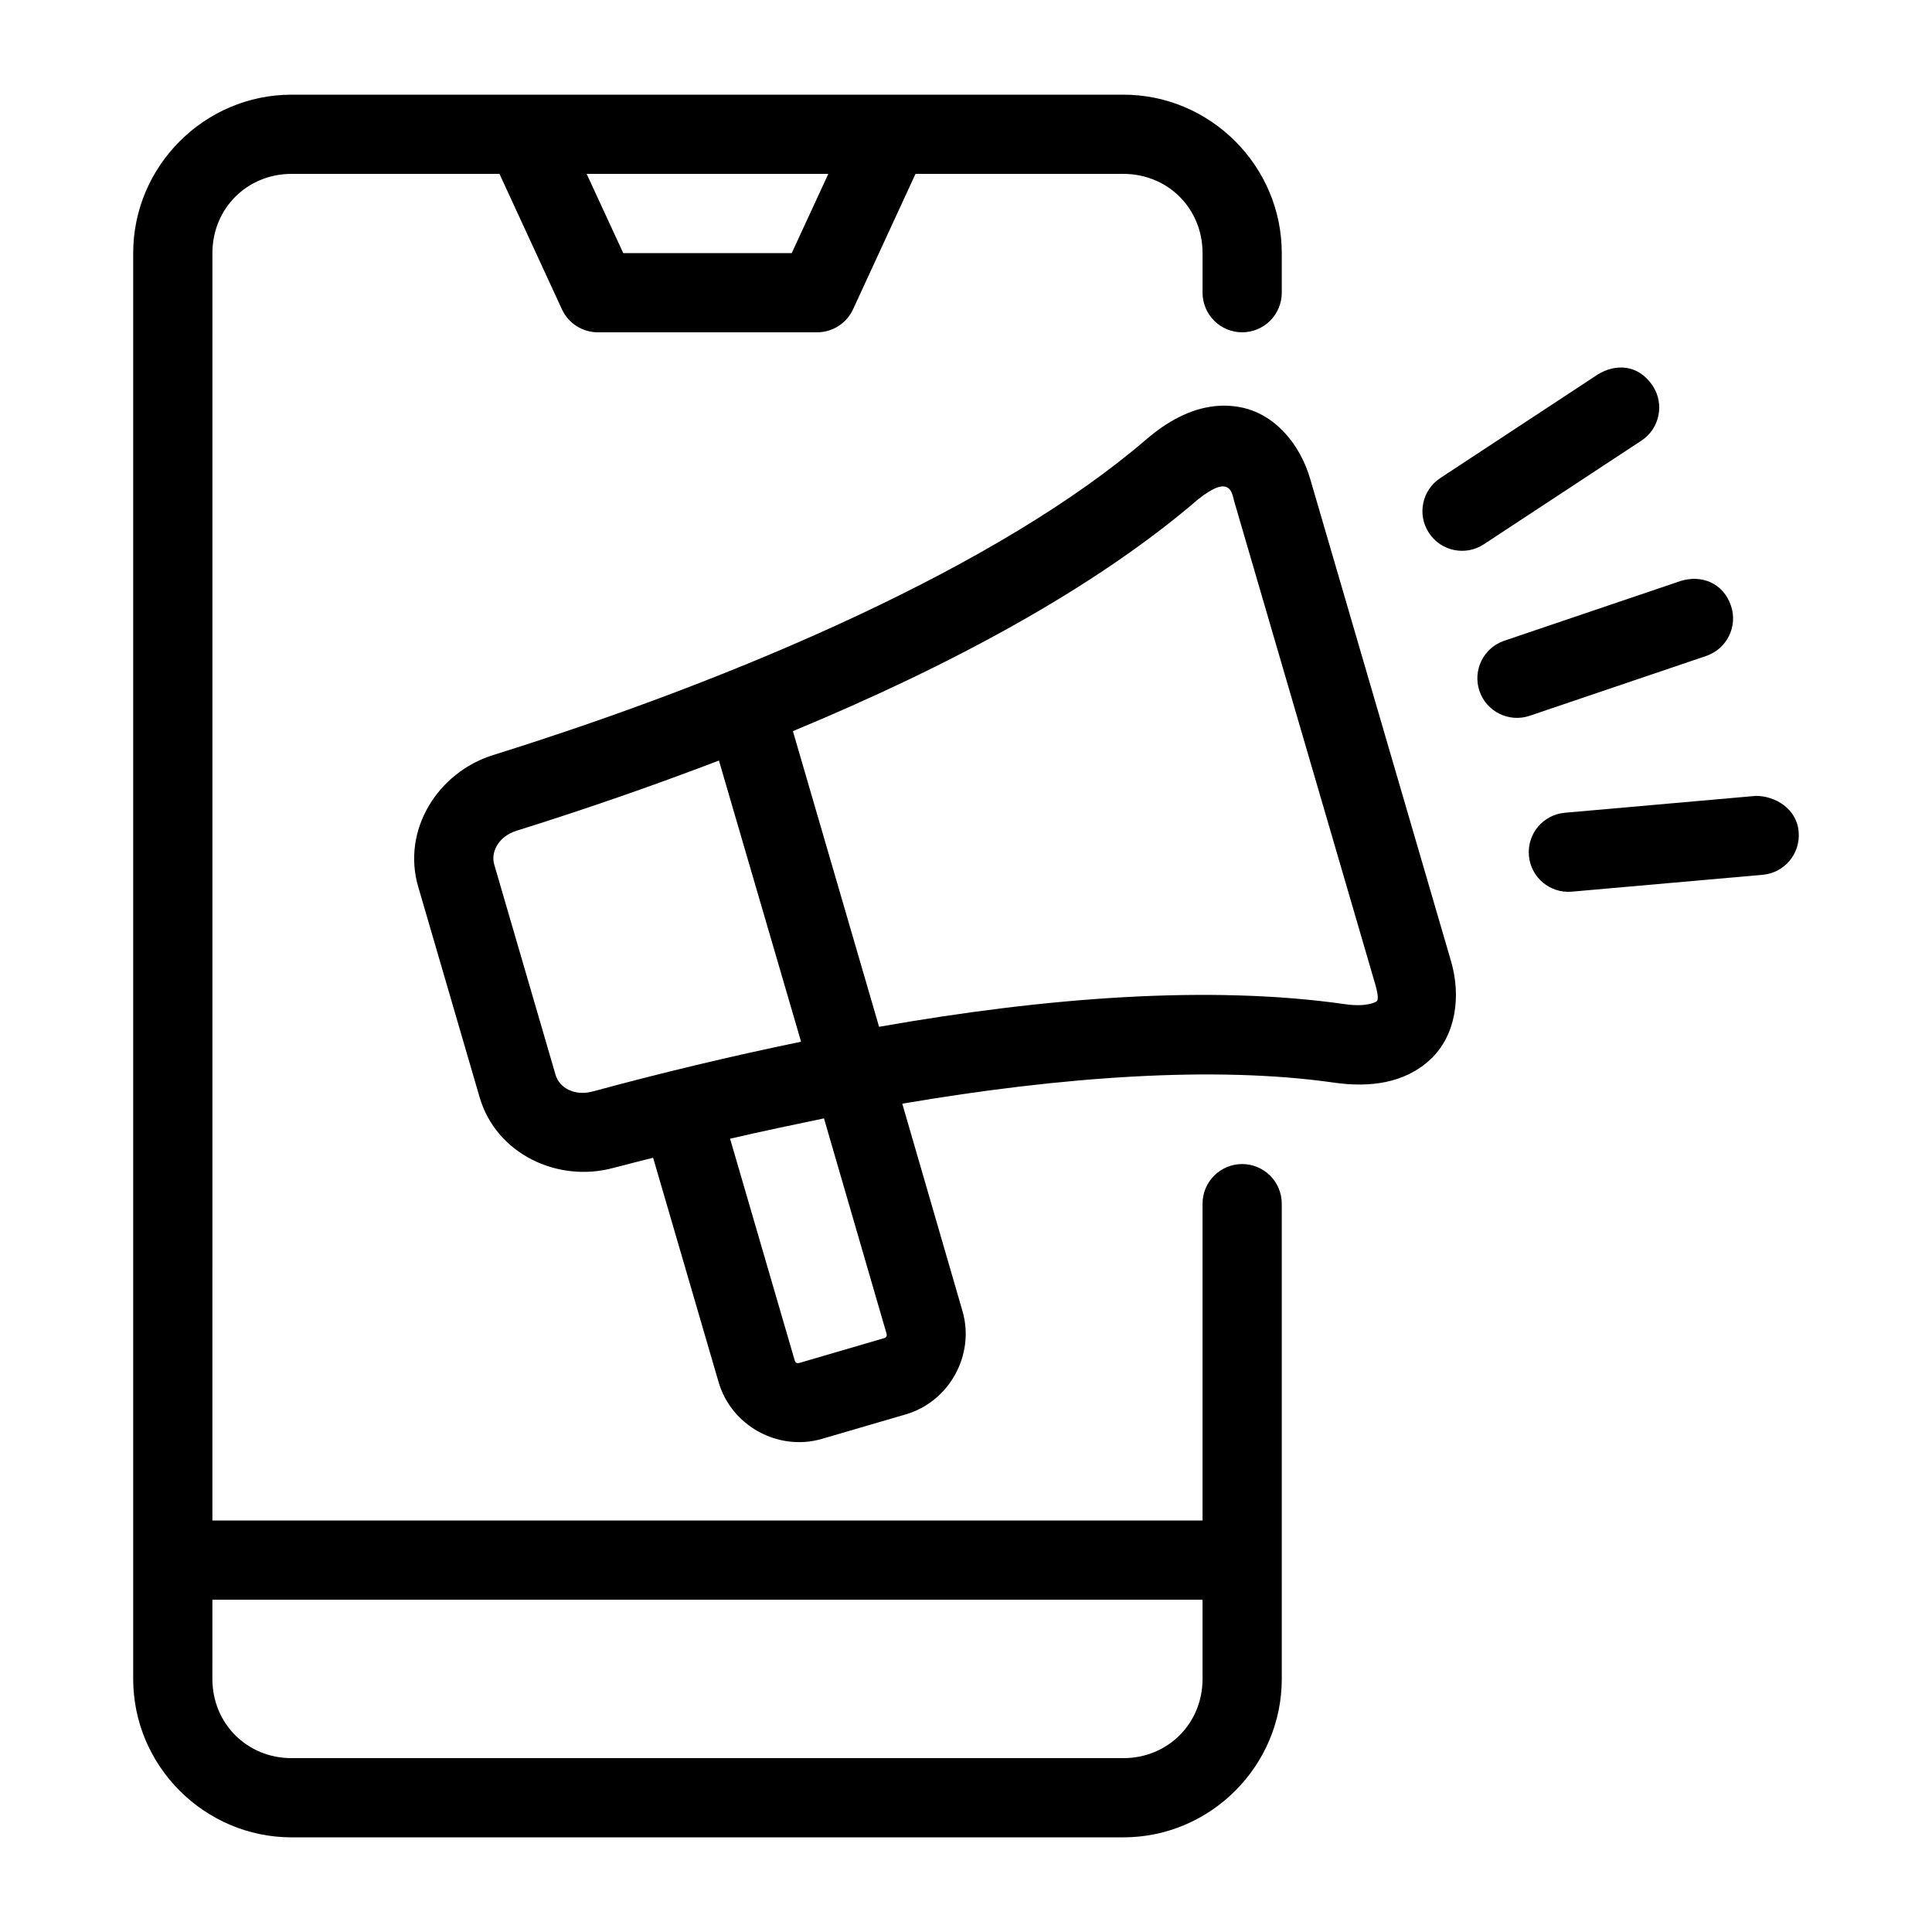
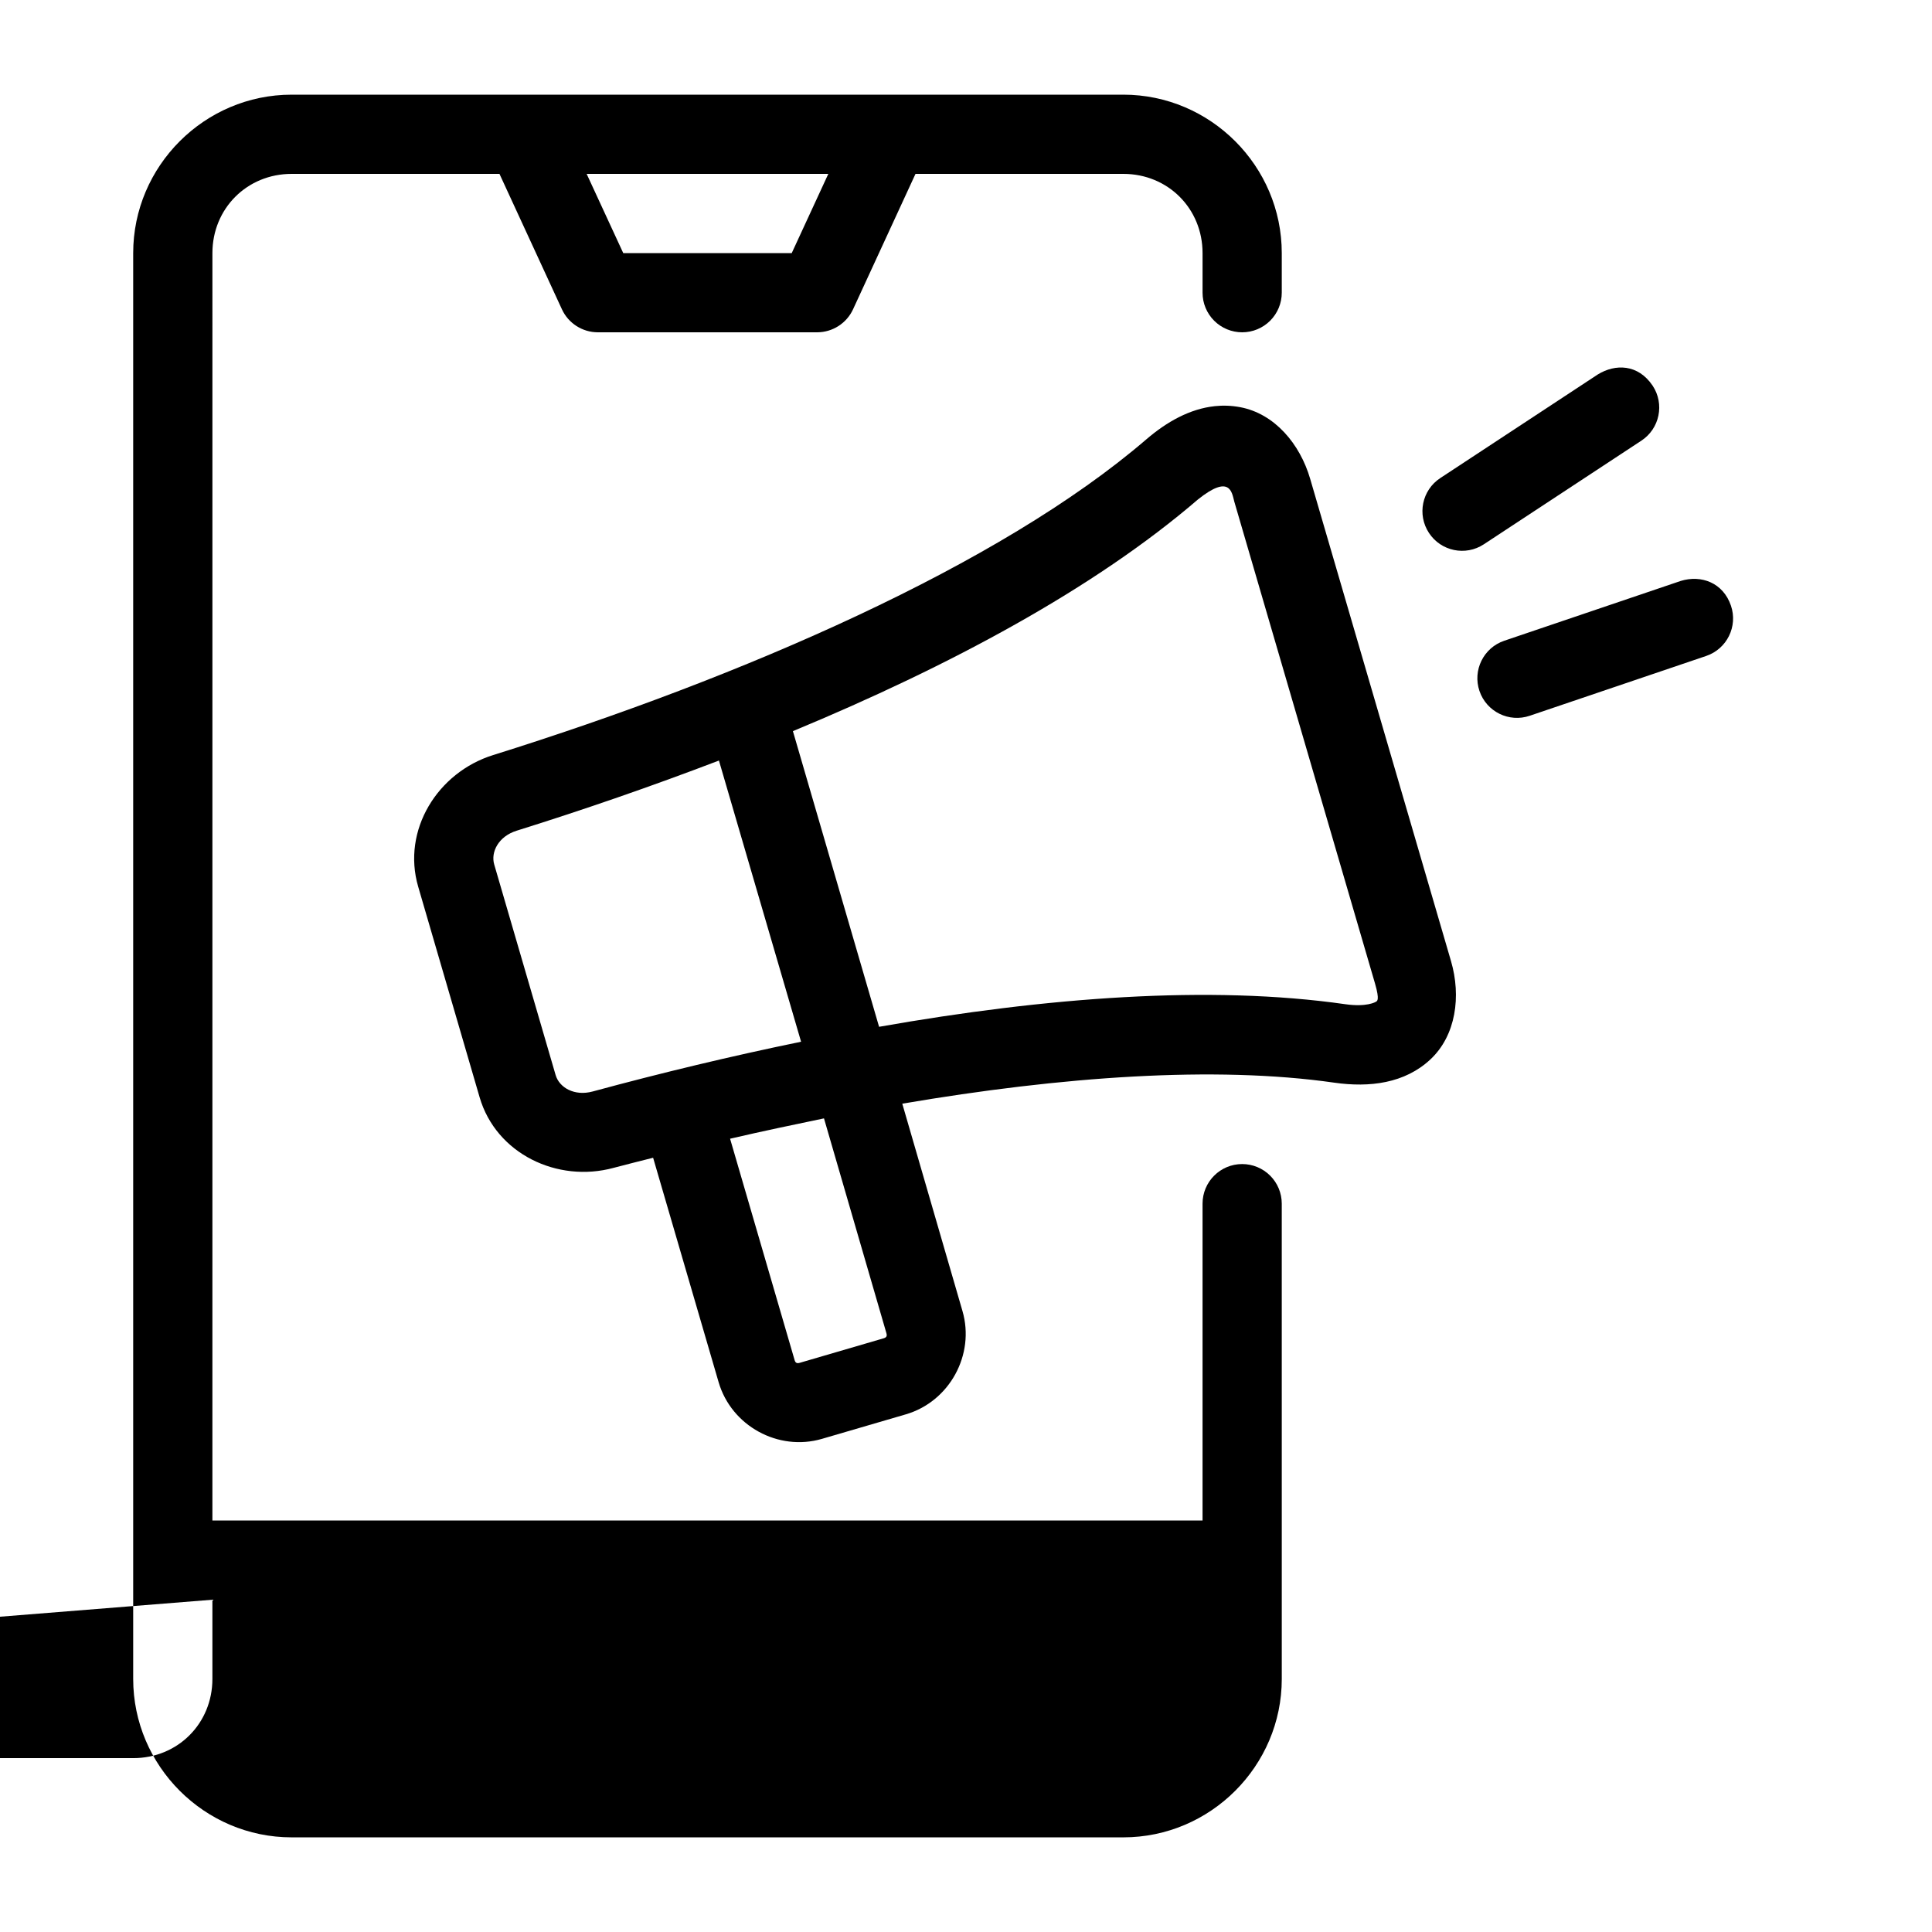
<svg xmlns="http://www.w3.org/2000/svg" fill="#000000" width="800px" height="800px" version="1.1" viewBox="144 144 512 512">
  <g>
-     <path d="m221.28 169.09c-23.078 0-41.984 18.906-41.984 41.984v377.86c0 23.078 18.906 41.984 41.984 41.984h220.42c23.078 0 41.984-18.906 41.984-41.984l-0.004-125.95c0-2.785-1.105-5.457-3.074-7.422-1.969-1.969-4.637-3.074-7.422-3.074-5.797 0-10.496 4.699-10.496 10.496v83.969h-262.4l0.004-335.88c0-11.812 9.18-20.992 20.992-20.992h55.082l16.543 35.875c1.715 3.723 5.438 6.109 9.535 6.109h58.098-0.004c4.098 0 7.82-2.387 9.535-6.109l16.543-35.875h55.082c11.812 0 20.992 9.18 20.992 20.992v10.496c0 2.785 1.105 5.453 3.074 7.422s4.641 3.074 7.422 3.074c2.785 0 5.453-1.105 7.422-3.074s3.074-4.637 3.074-7.422v-10.496c0-23.078-18.906-41.984-41.984-41.984zm78.188 20.992h64.043l-9.695 20.992h-44.648zm-99.18 377.86h262.4v20.992c0 11.812-9.18 20.992-20.992 20.992h-220.42c-11.812 0-20.992-9.18-20.992-20.992z" />
+     <path d="m221.28 169.09c-23.078 0-41.984 18.906-41.984 41.984v377.86c0 23.078 18.906 41.984 41.984 41.984h220.42c23.078 0 41.984-18.906 41.984-41.984l-0.004-125.95c0-2.785-1.105-5.457-3.074-7.422-1.969-1.969-4.637-3.074-7.422-3.074-5.797 0-10.496 4.699-10.496 10.496v83.969h-262.4l0.004-335.88c0-11.812 9.18-20.992 20.992-20.992h55.082l16.543 35.875c1.715 3.723 5.438 6.109 9.535 6.109h58.098-0.004c4.098 0 7.82-2.387 9.535-6.109l16.543-35.875h55.082c11.812 0 20.992 9.18 20.992 20.992v10.496c0 2.785 1.105 5.453 3.074 7.422s4.641 3.074 7.422 3.074c2.785 0 5.453-1.105 7.422-3.074s3.074-4.637 3.074-7.422v-10.496c0-23.078-18.906-41.984-41.984-41.984zm78.188 20.992h64.043l-9.695 20.992h-44.648zm-99.18 377.86v20.992c0 11.812-9.18 20.992-20.992 20.992h-220.42c-11.812 0-20.992-9.18-20.992-20.992z" />
    <path d="m465.91 251.64c-6.582 0.703-12.711 4.141-18.121 8.793-38.836 33.402-107.3 63.094-173.14 83.68-14.688 4.594-24.199 19.879-19.824 34.871l16.277 55.801c4.375 14.992 20.637 22.746 35.484 18.715 3.461-0.938 7-1.781 10.496-2.684l17.363 59.492c3.379 11.566 15.801 18.383 27.367 15.008l22.242-6.5c11.566-3.375 18.383-15.82 15.008-27.387l-15.949-54.941c42.227-7.199 82.809-10.109 114.45-5.574 9.422 1.352 18.734 0.184 25.523-6.172 6.785-6.356 8.152-16.762 5.453-26.016l-37.332-127.84c-2.699-9.25-9.434-17.277-18.574-18.984-2.285-0.426-4.531-0.5-6.723-0.266zm5.144 25.133 37.332 127.84c1.328 4.547 0.512 4.644 0.348 4.797-0.164 0.152-2.562 1.523-8.199 0.719-35.922-5.144-79.277-1.828-123.57 5.984l-22.836-78.352c41.535-17.238 79.852-37.758 107.36-61.418 8.445-6.738 8.945-1.91 9.574 0.43zm-136.53 68.777 21.77 74.52c-18.57 3.816-37.129 8.277-55.207 13.18-4.891 1.328-8.879-1.051-9.84-4.348l-16.273-55.801c-0.961-3.293 1.109-7.445 5.945-8.957 17.875-5.59 35.902-11.82 53.609-18.594zm27.84 94.832 16.543 56.93c0.219 0.746 0.02 1.133-0.738 1.352l-22.242 6.5c-0.758 0.223-1.137 0.008-1.352-0.738l-17.098-58.652c8.637-2.012 17.453-3.844 24.887-5.391z" />
    <path d="m589.42 297.95-46.762 15.848c-5.5 1.855-8.449 7.828-6.582 13.324 1.867 5.492 7.832 8.434 13.324 6.559l46.762-15.848c5.492-1.867 8.434-7.832 6.559-13.324-2.086-6.121-7.902-8.215-13.305-6.559z" />
    <path d="m567.44 243.23-41.758 27.469c-4.84 3.188-6.18 9.695-2.992 14.535 3.18 4.848 9.688 6.195 14.535 3.012l41.758-27.469c4.852-3.188 6.191-9.711 2.992-14.555-3.867-5.773-9.918-5.836-14.535-2.992z" />
-     <path d="m609.28 354.92-50.574 4.469c-5.773 0.508-10.043 5.602-9.531 11.379 0.512 5.773 5.602 10.043 11.379 9.531l50.574-4.469c5.773-0.508 10.043-5.602 9.531-11.379-0.445-6.125-6.277-9.574-11.379-9.531z" />
  </g>
</svg>